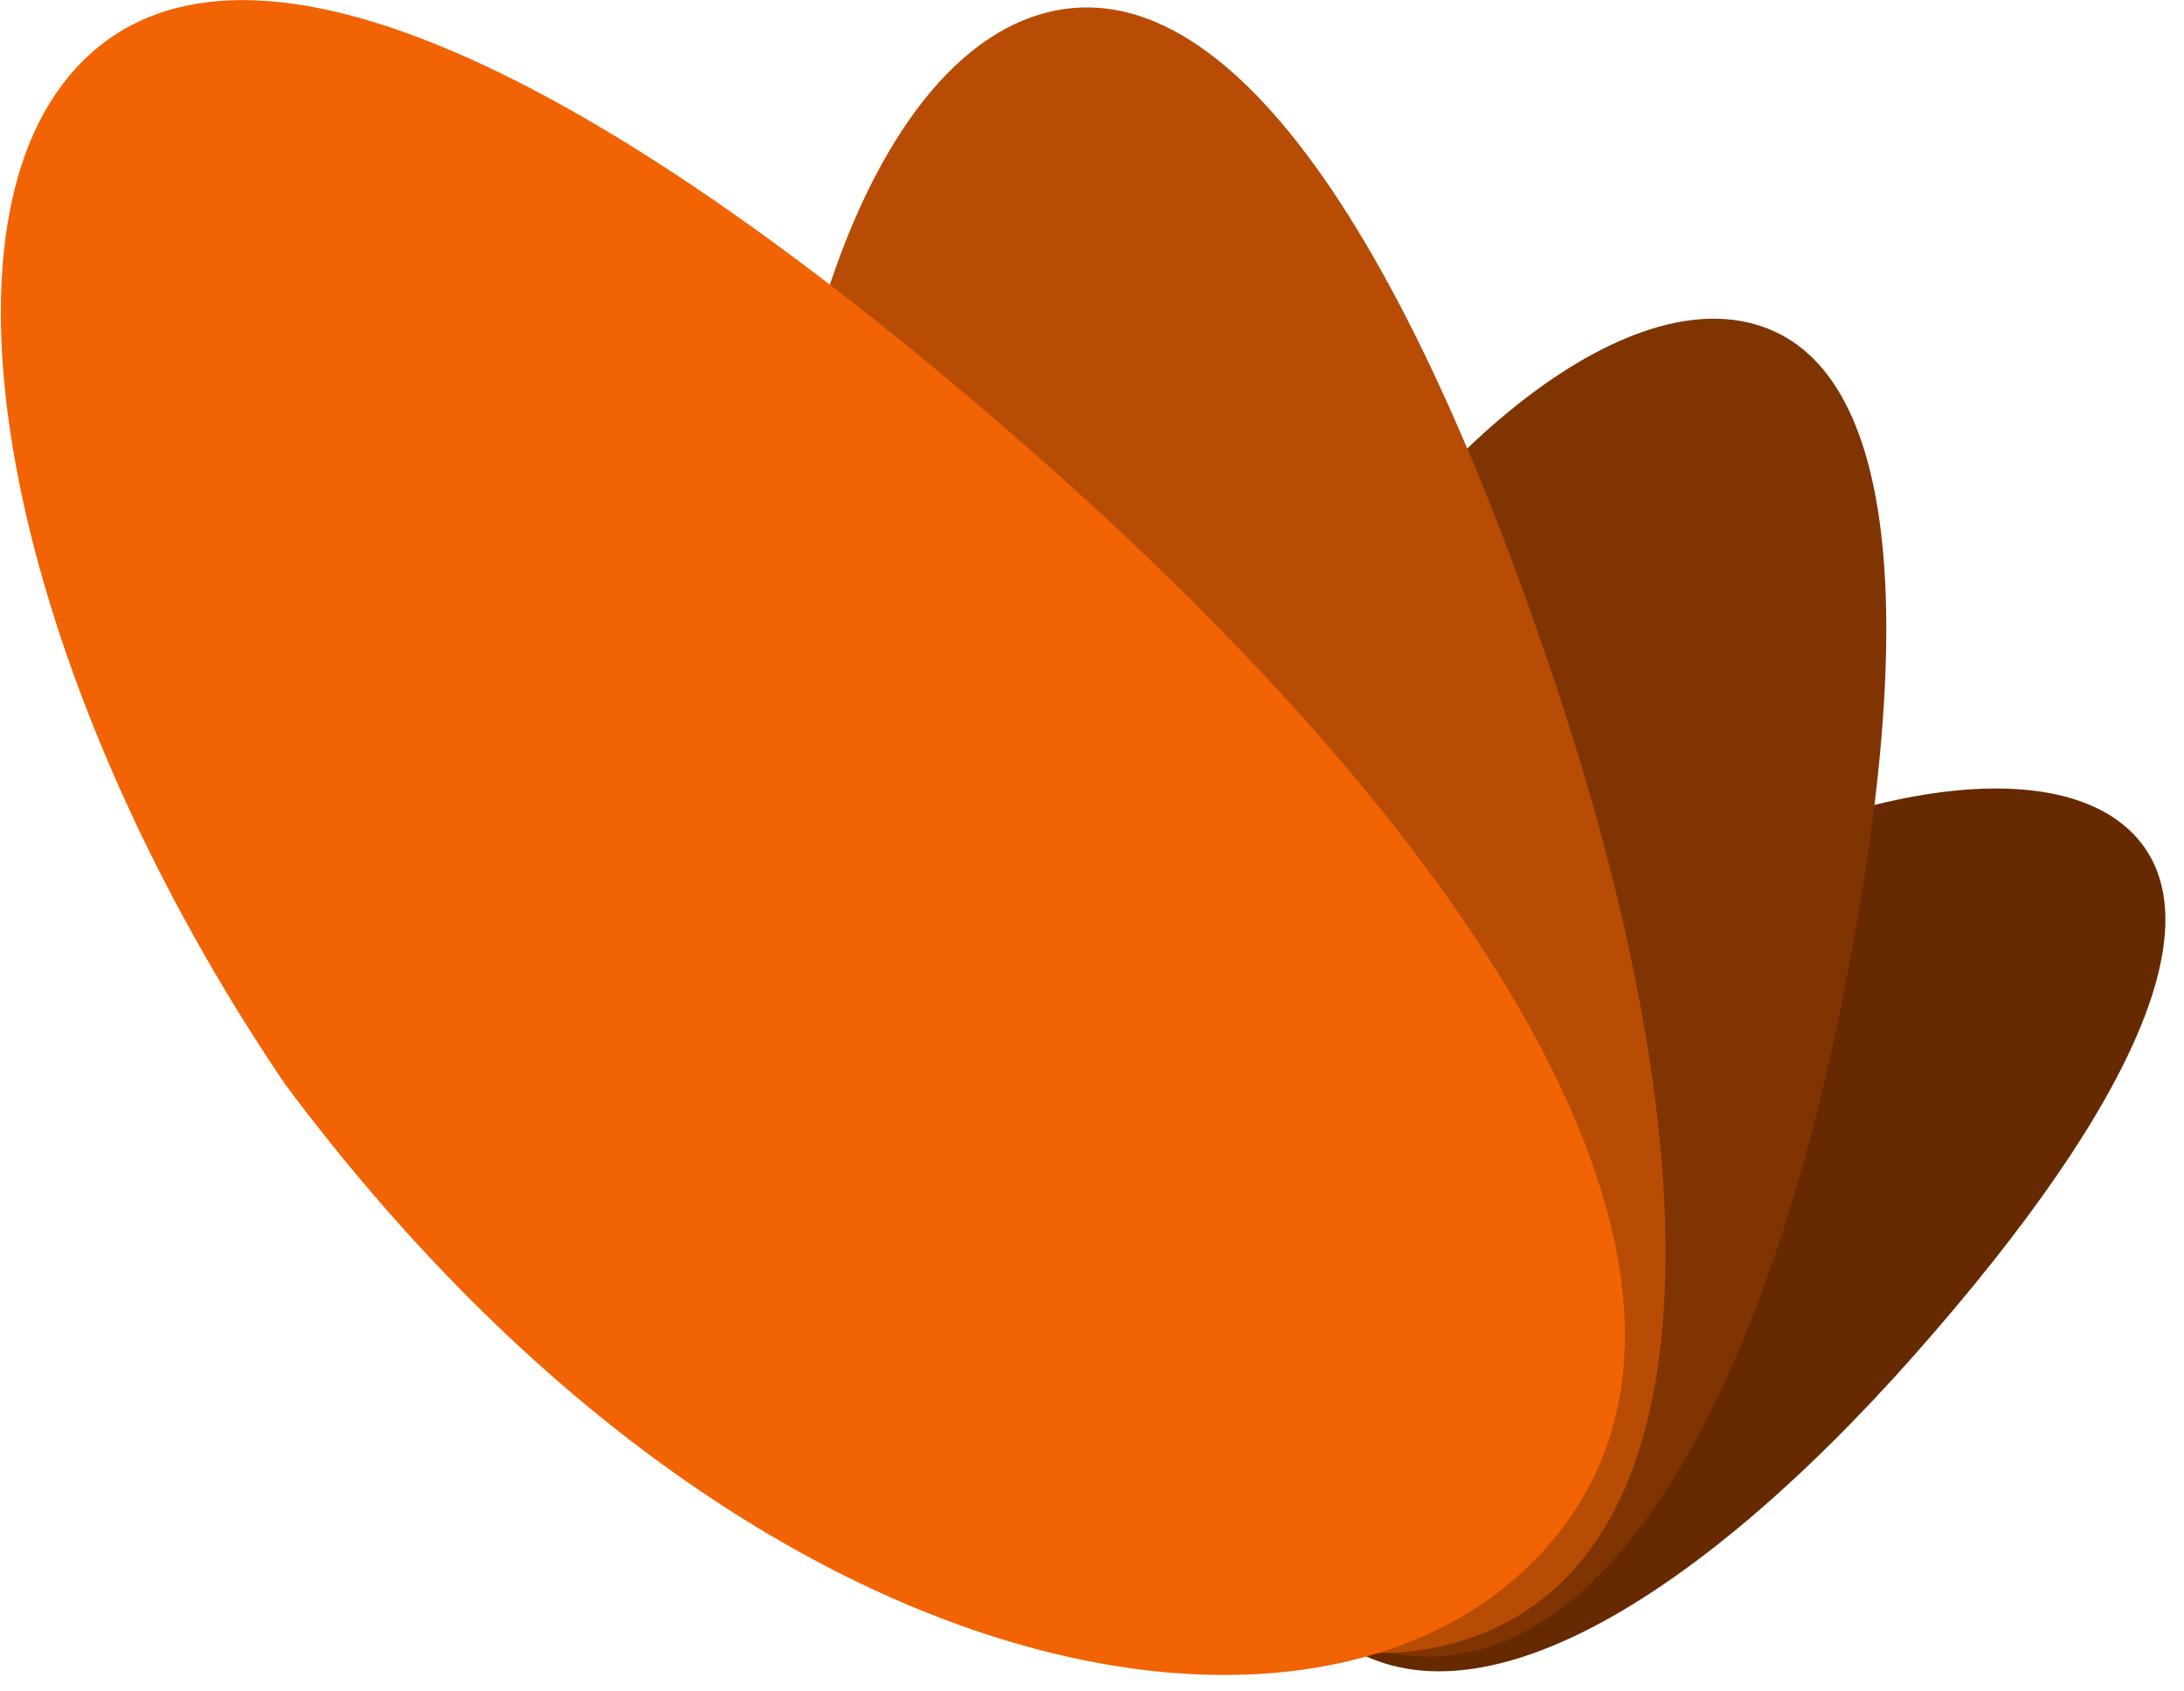
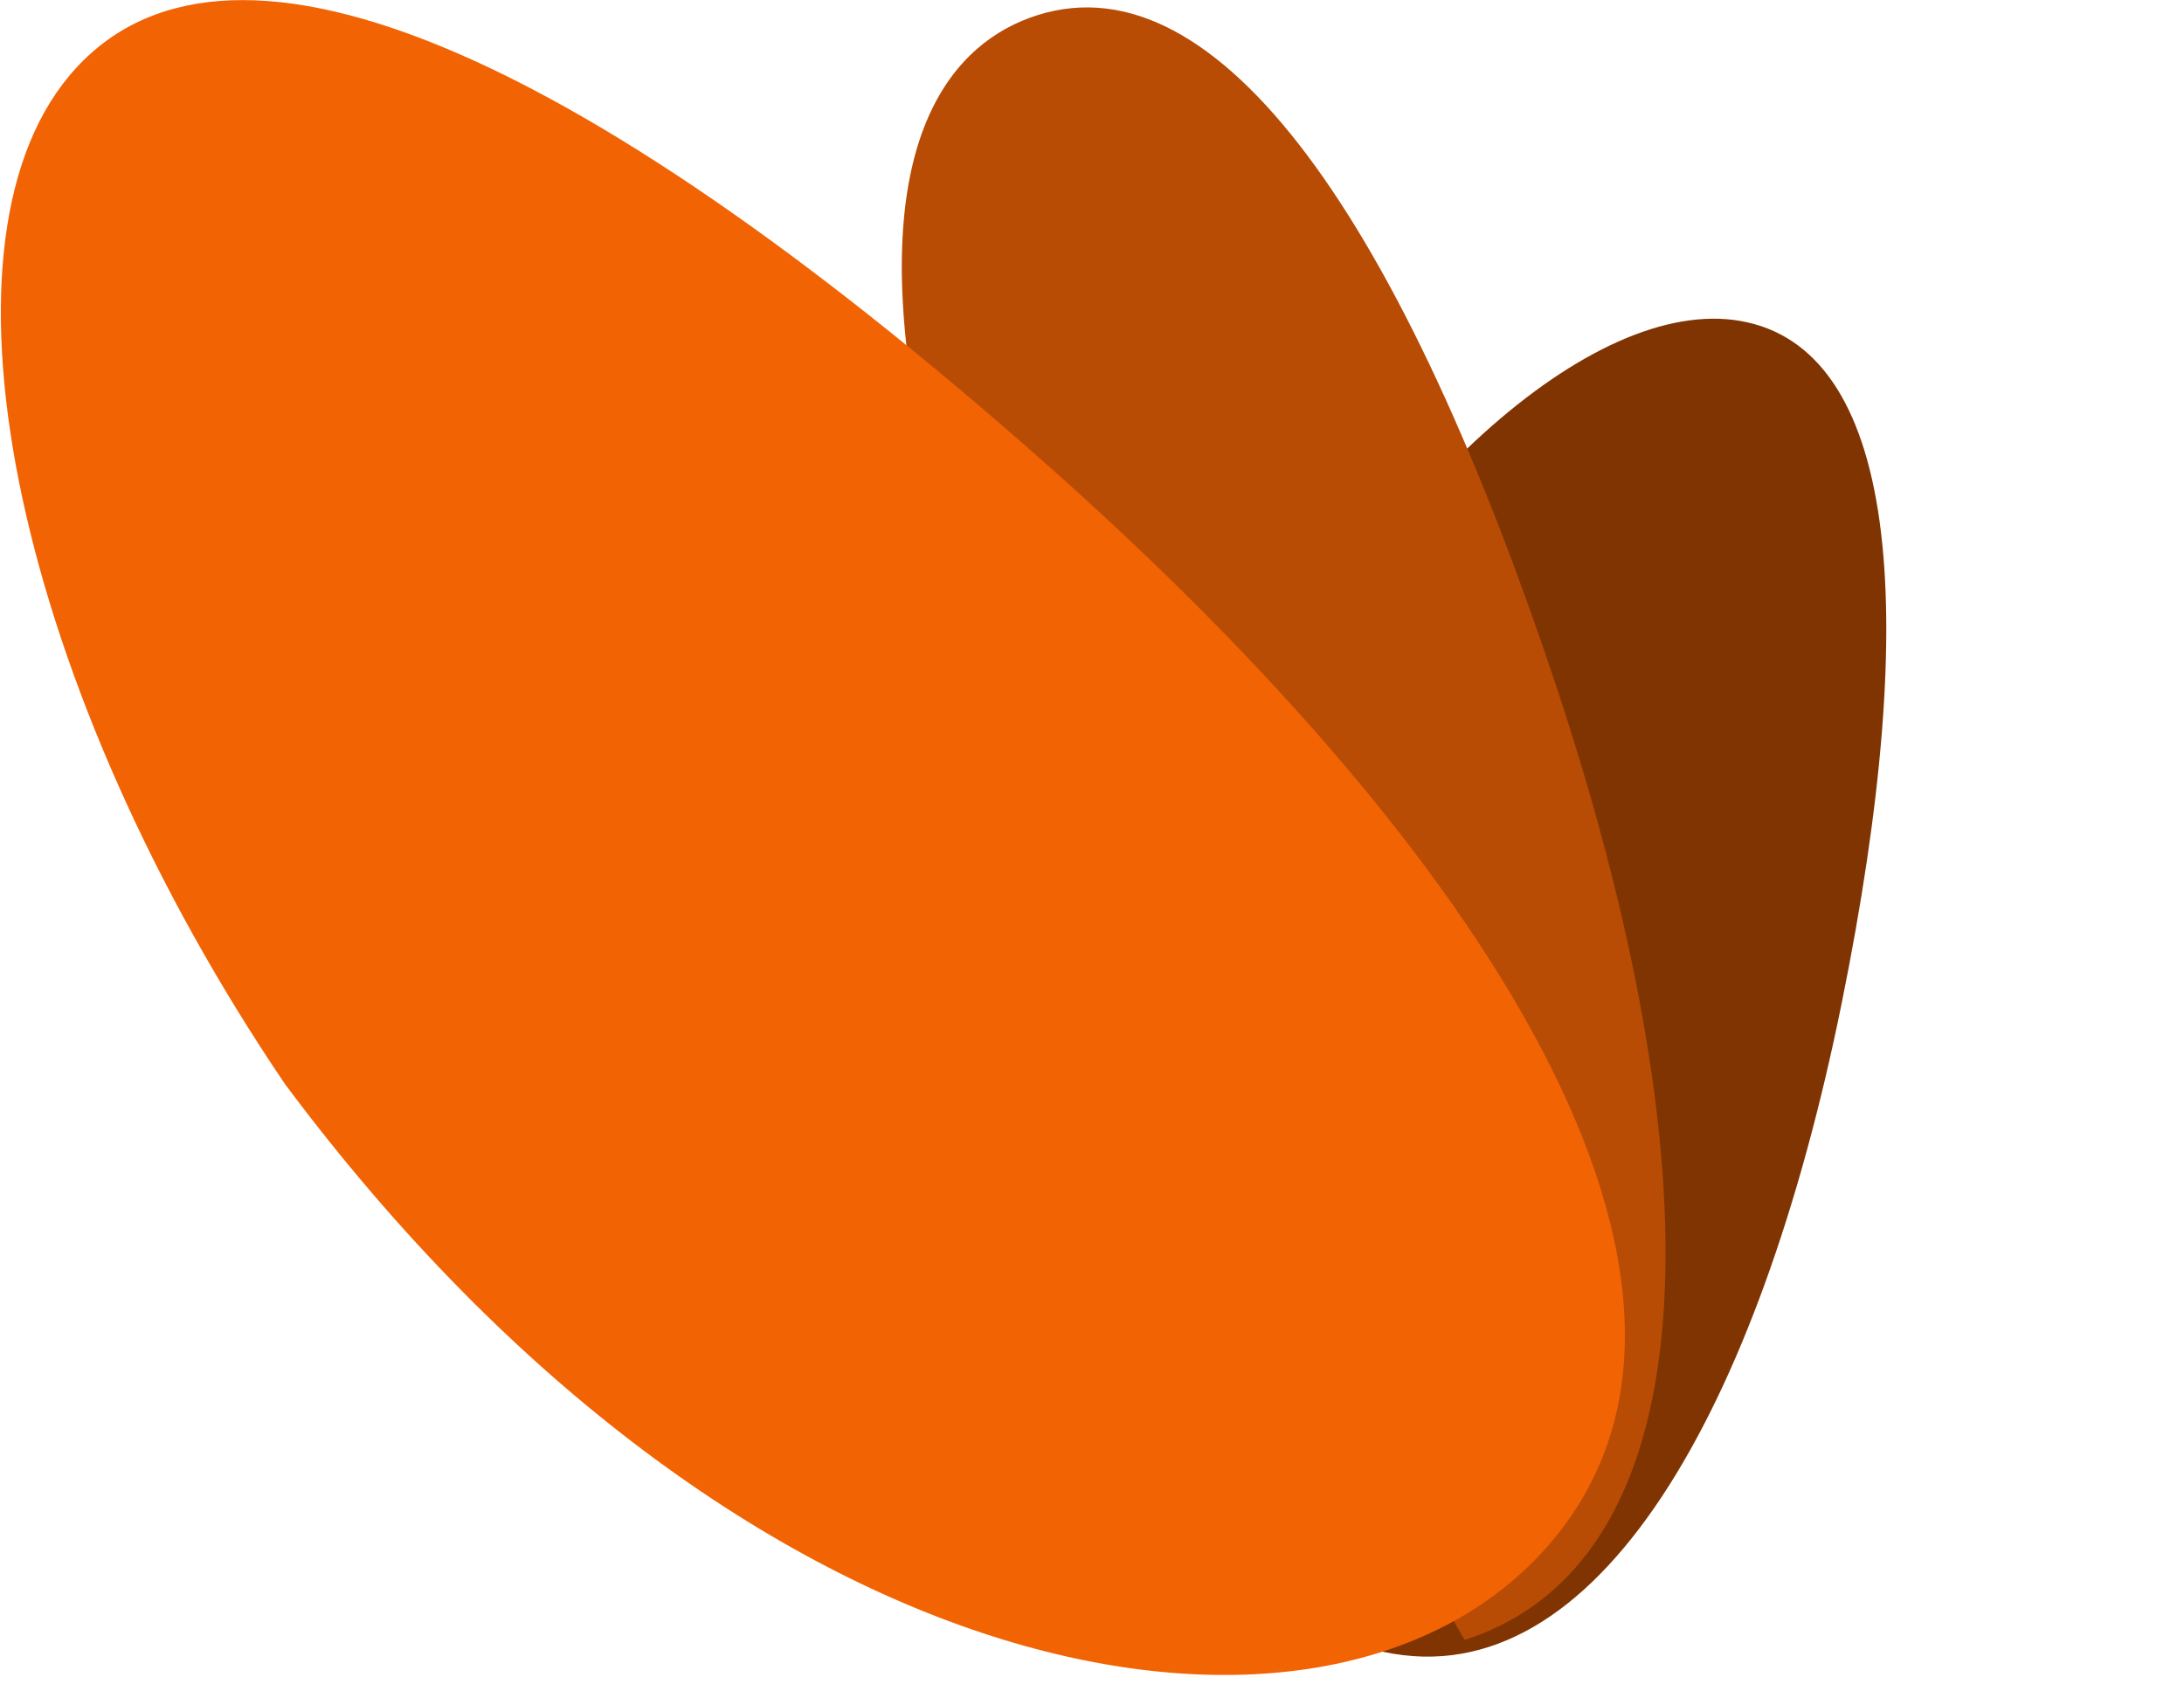
<svg xmlns="http://www.w3.org/2000/svg" width="100%" height="100%" viewBox="0 0 102 79" version="1.1" xml:space="preserve" style="fill-rule:evenodd;clip-rule:evenodd;stroke-linejoin:round;stroke-miterlimit:2;">
  <g transform="matrix(0.434,0.434,0.391,-0.391,99.994,74.353)">
-     <path d="M-42.129,-51.029C-55.765,-51.787 -69.868,-29.89 -65.301,4.995C-61.583,26.49 -51.494,43.834 -42.129,44.764C-32.367,45.733 -26.533,29.313 -24.942,0.688C-23.352,-27.937 -28.493,-50.272 -42.129,-51.029" style="fill:rgb(103,41,0);fill-rule:nonzero;" />
-   </g>
+     </g>
  <g transform="matrix(0.721,0.193,0.174,-0.649,103.866,52.174)">
    <path d="M-42.129,-51.029C-55.765,-51.787 -69.868,-29.89 -65.301,4.995C-61.583,26.49 -51.494,43.834 -42.129,44.764C-32.367,45.733 -26.533,29.313 -24.942,0.688C-23.352,-27.937 -28.493,-50.272 -42.129,-51.029" style="fill:rgb(128,52,2);fill-rule:nonzero;" />
  </g>
  <g transform="matrix(0.879,-0.235,-0.212,-0.791,94.619,26.337)">
-     <path d="M-42.129,-51.029C-55.765,-51.787 -69.868,-29.89 -65.301,4.995C-61.583,26.49 -51.494,43.834 -42.129,44.764C-32.367,45.733 -26.533,29.313 -24.942,0.688C-23.352,-27.937 -28.493,-50.272 -42.129,-51.029" style="fill:rgb(184,76,4);fill-rule:nonzero;" />
+     <path d="M-42.129,-51.029C-61.583,26.49 -51.494,43.834 -42.129,44.764C-32.367,45.733 -26.533,29.313 -24.942,0.688C-23.352,-27.937 -28.493,-50.272 -42.129,-51.029" style="fill:rgb(184,76,4);fill-rule:nonzero;" />
  </g>
  <g transform="matrix(0.799,-0.799,-0.719,-0.719,69.083,2.063)">
    <path d="M-42.129,-51.029C-55.765,-51.787 -69.868,-29.89 -65.301,4.995C-61.583,26.49 -51.494,43.834 -42.129,44.764C-32.367,45.733 -26.533,29.313 -24.942,0.688C-23.352,-27.937 -28.493,-50.272 -42.129,-51.029" style="fill:rgb(242,99,4);fill-rule:nonzero;" />
  </g>
</svg>